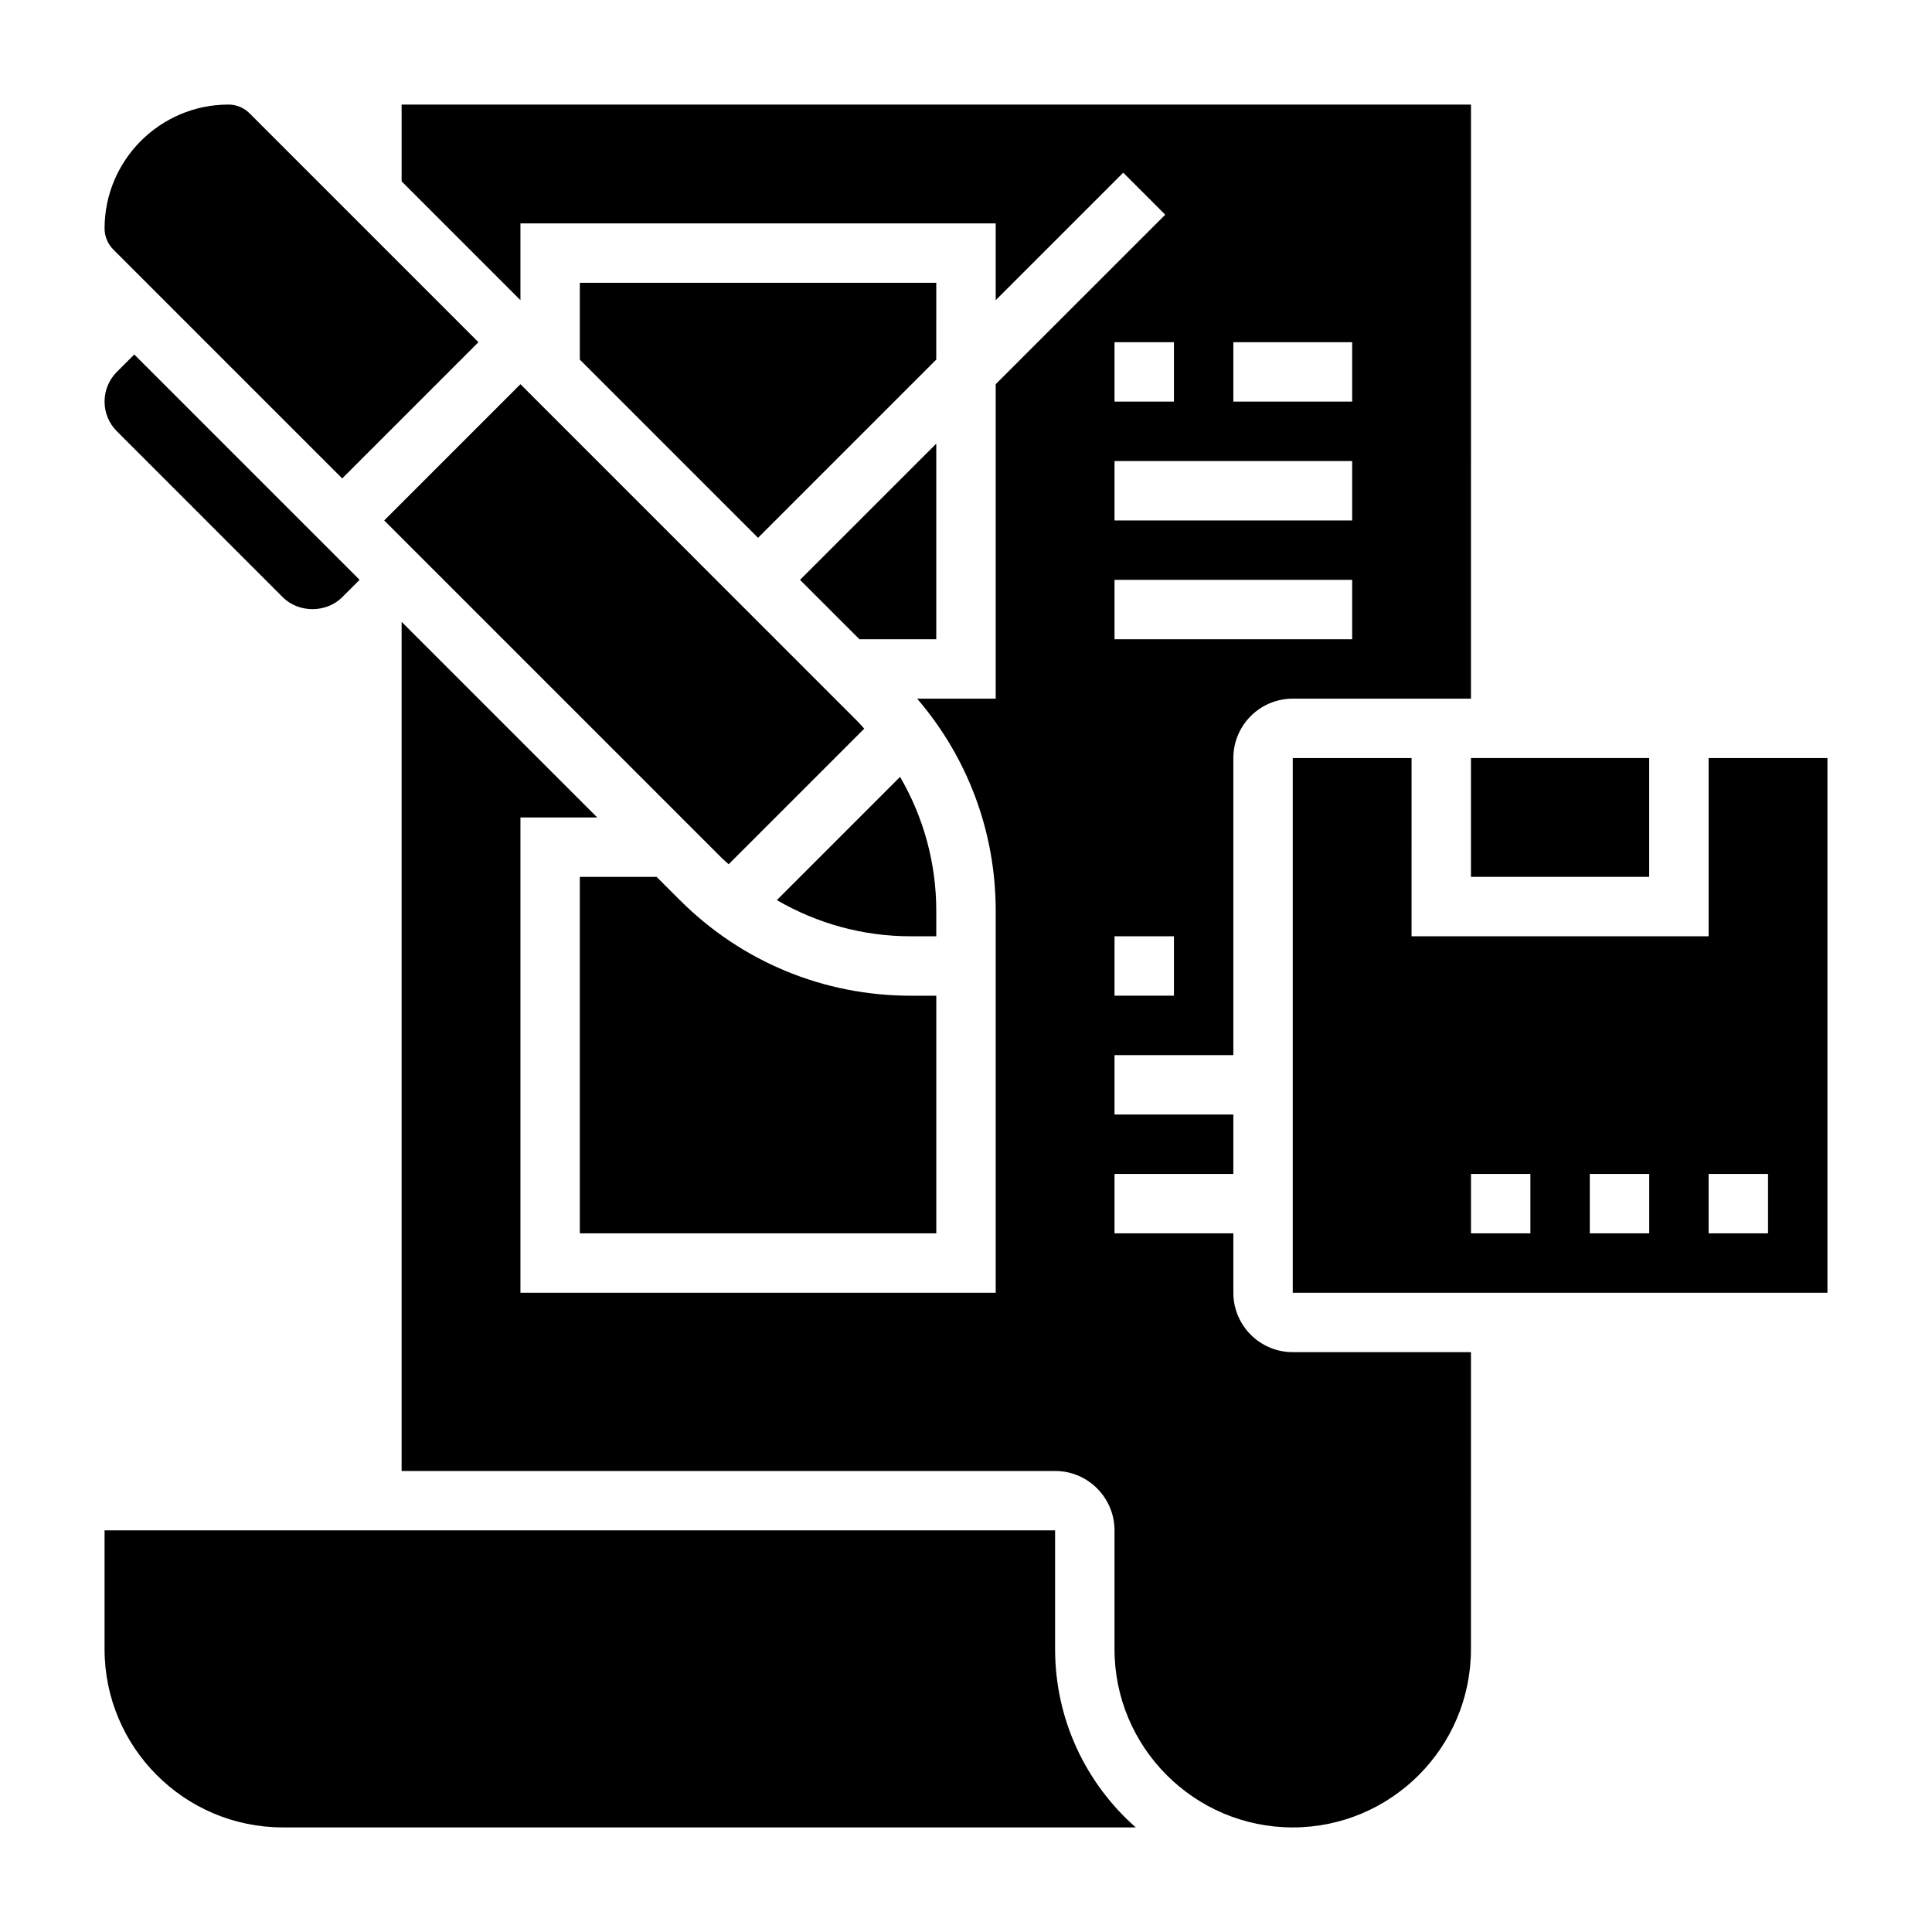
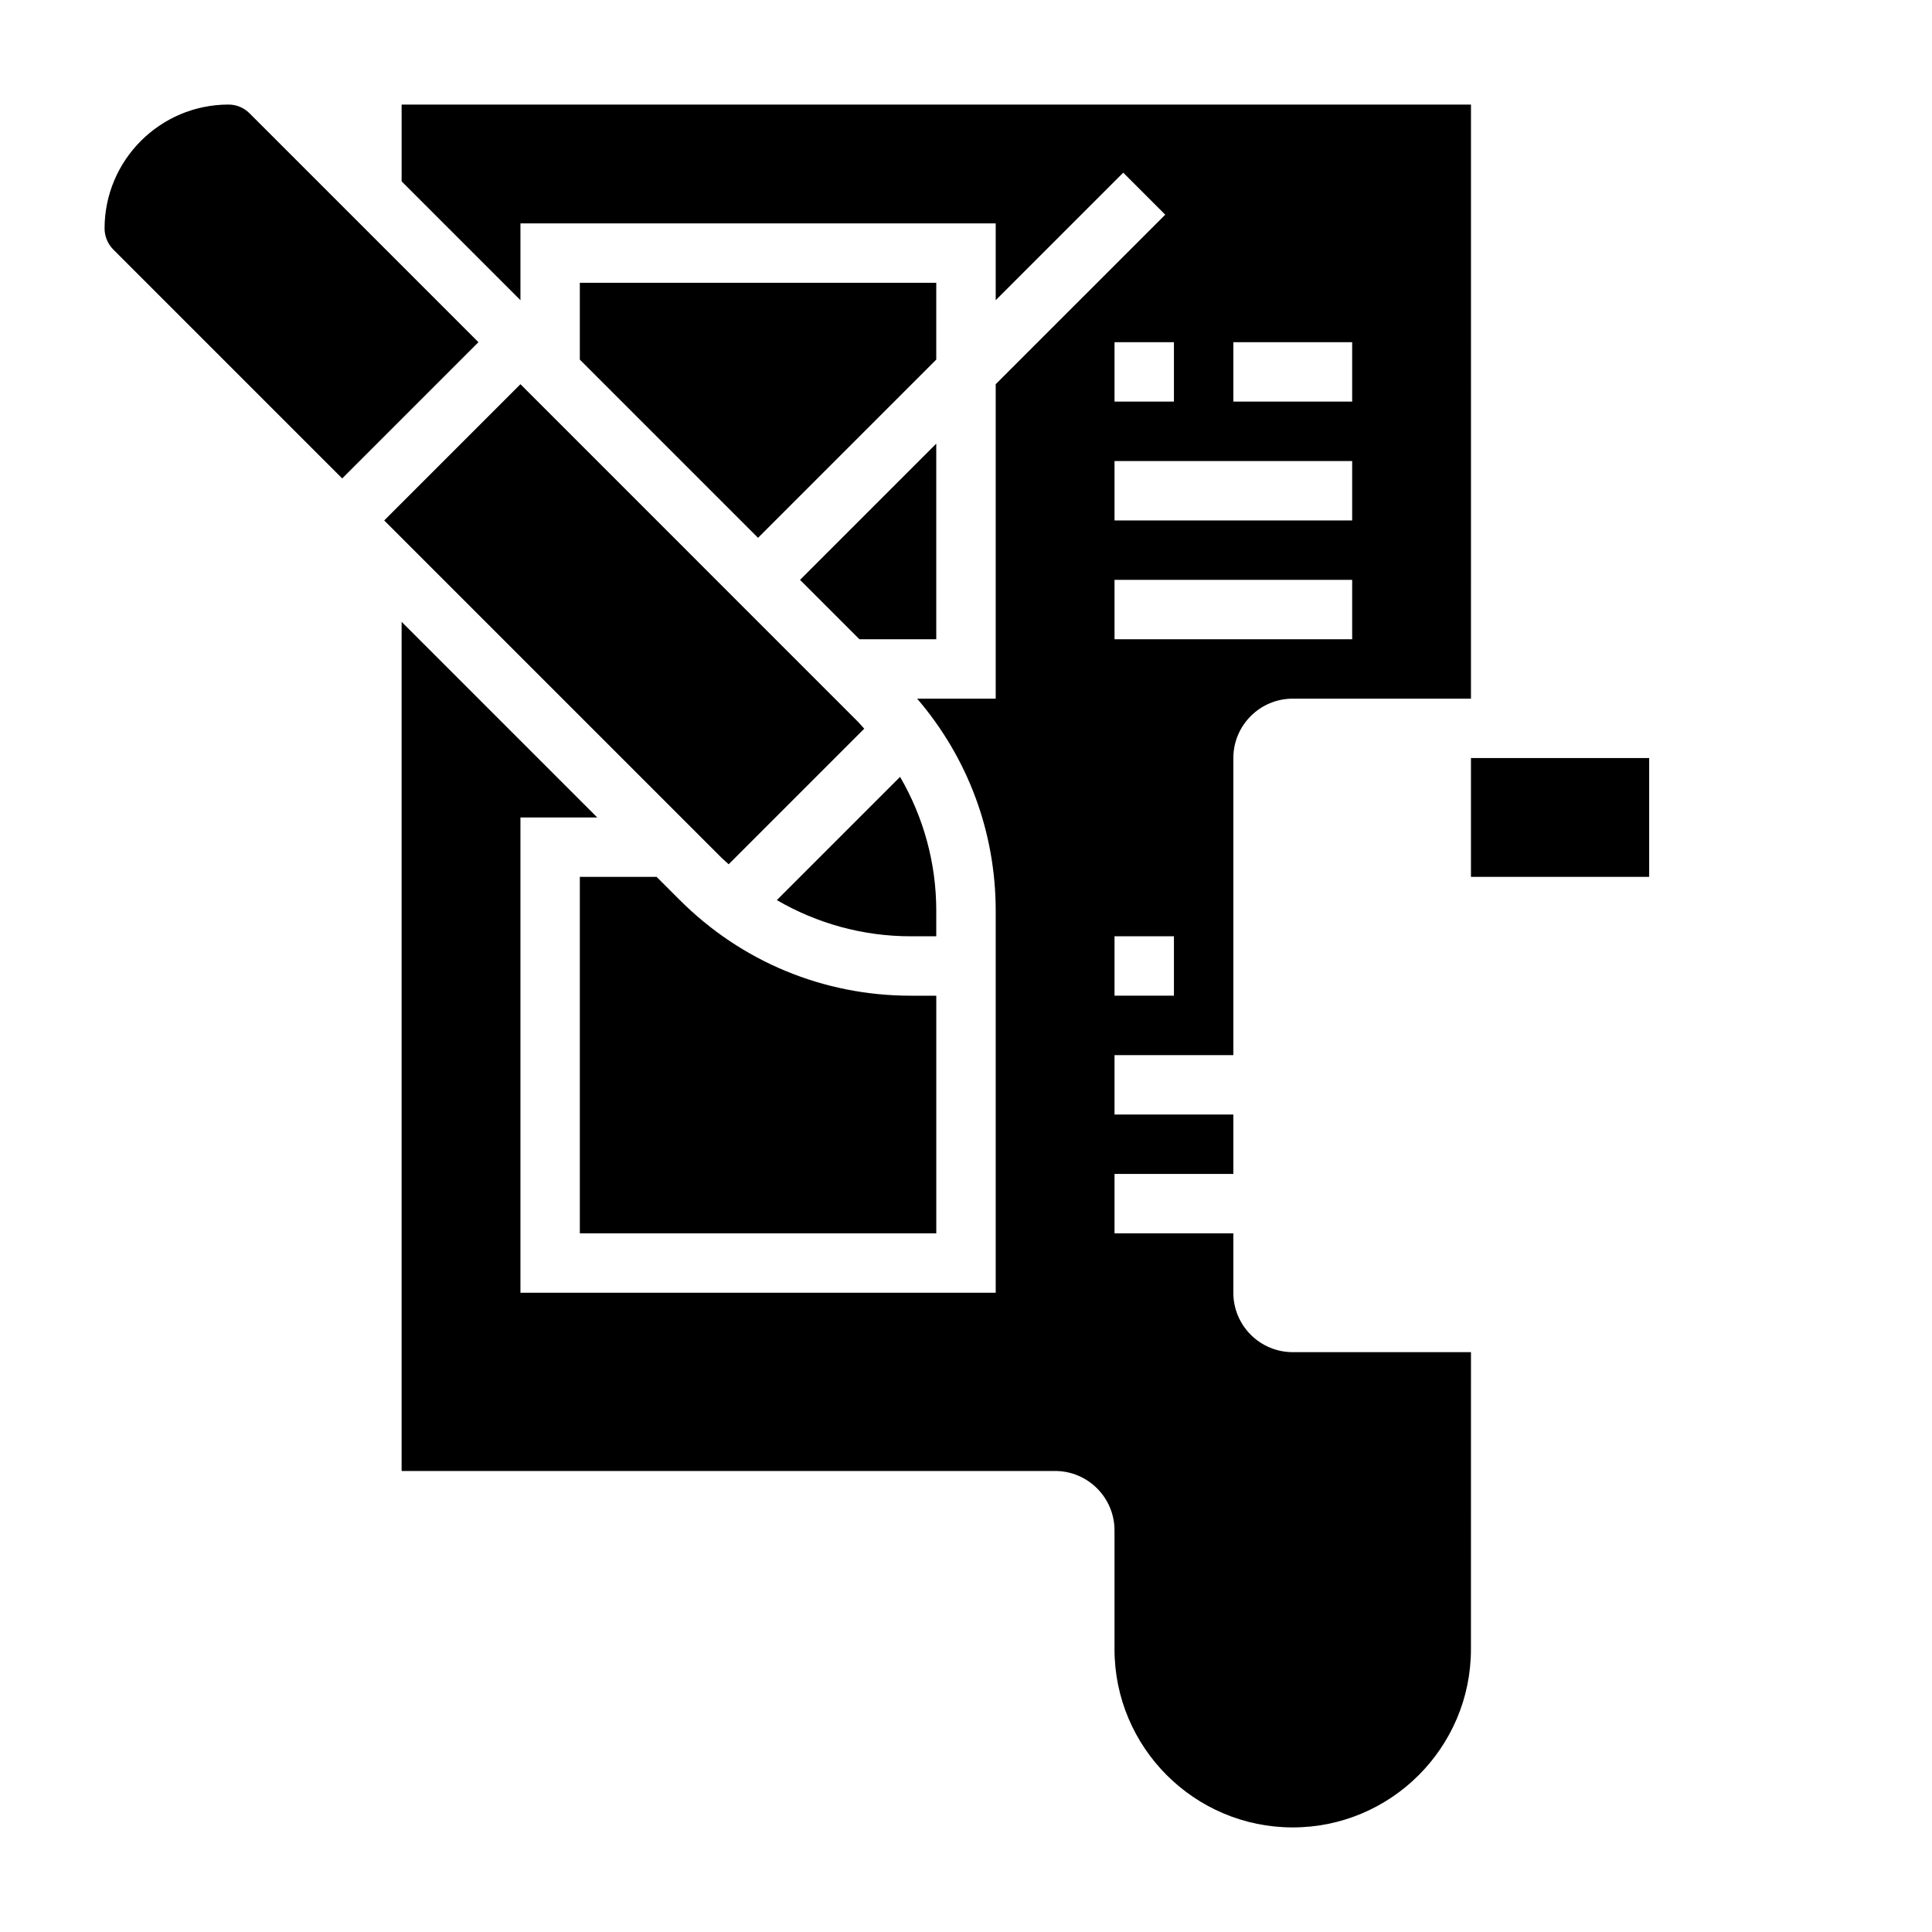
<svg xmlns="http://www.w3.org/2000/svg" fill="#000000" width="800px" height="800px" version="1.1" viewBox="144 144 512 512">
  <g>
    <path d="m392.12 218.94h-94.461v20.359l47.23 47.23 47.23-47.23z" />
    <path d="m392.12 385.38c0-12.691-3.379-24.82-9.59-35.504l-32.66 32.66c10.676 6.207 22.816 9.59 35.496 9.59h6.754z" />
    <path d="m392.12 313.41v-51.844l-36.102 36.102 15.746 15.742z" />
    <path d="m234.69 270.79 36.102-36.102-60.672-60.672c-1.488-1.488-3.473-2.305-5.574-2.305-18.105 0-32.832 14.727-32.832 32.84 0 2.07 0.844 4.102 2.305 5.566z" />
-     <path d="m518.08 344.89h-31.488v141.7h141.7l-0.004-141.7h-31.488v47.23h-78.723zm78.723 110.21h15.742v15.742h-15.742zm-31.488 0h15.742v15.742h-15.742zm-31.488 0h15.742v15.742h-15.742z" />
    <path d="m245.82 281.92 89.457 89.457c0.59 0.59 1.227 1.094 1.828 1.66l35.93-35.93c-0.566-0.605-1.07-1.242-1.66-1.828l-89.453-89.461z" />
    <path d="m533.82 344.89h47.23v31.488h-47.23z" />
    <path d="m324.14 382.51-6.125-6.125h-20.355v94.465h94.465v-62.977h-6.754c-23.129 0-44.875-9.016-61.23-25.363z" />
-     <path d="m218.94 302.27c4.203 4.211 11.539 4.211 15.742 0l4.617-4.609-59.719-59.719-4.613 4.613c-2.102 2.109-3.258 4.894-3.258 7.871 0 2.977 1.156 5.762 3.266 7.871z" />
    <path d="m470.85 486.59v-15.742h-31.488v-15.742h31.488v-15.742h-31.488v-15.742h31.488v-78.727c0-8.684 7.062-15.742 15.742-15.742h47.23l0.004-157.44h-283.39v20.355l31.488 31.488v-20.355h125.95v20.355l33.793-33.793 11.133 11.133-44.926 44.922v83.332h-20.82c13.438 15.668 20.82 35.363 20.82 56.23v101.21h-125.95v-125.95h20.355l-51.844-51.844v225.03h173.18c8.684 0 15.742 7.062 15.742 15.742v31.488c0 26.047 21.184 47.23 47.23 47.23 26.047 0 47.23-21.184 47.23-47.23l0.008-78.719h-47.23c-8.688 0-15.746-7.062-15.746-15.746zm0-251.9h31.488v15.742h-31.488zm-31.488 0h15.742v15.742h-15.742zm0 31.488h62.977v15.742h-62.977zm0 31.488h62.977v15.742h-62.977zm0 94.461h15.742v15.742h-15.742z" />
-     <path d="m423.61 581.05v-31.488h-251.9v31.488c0 26.047 21.184 47.23 47.23 47.23h226.04c-13.094-11.547-21.367-28.441-21.367-47.23z" />
  </g>
</svg>